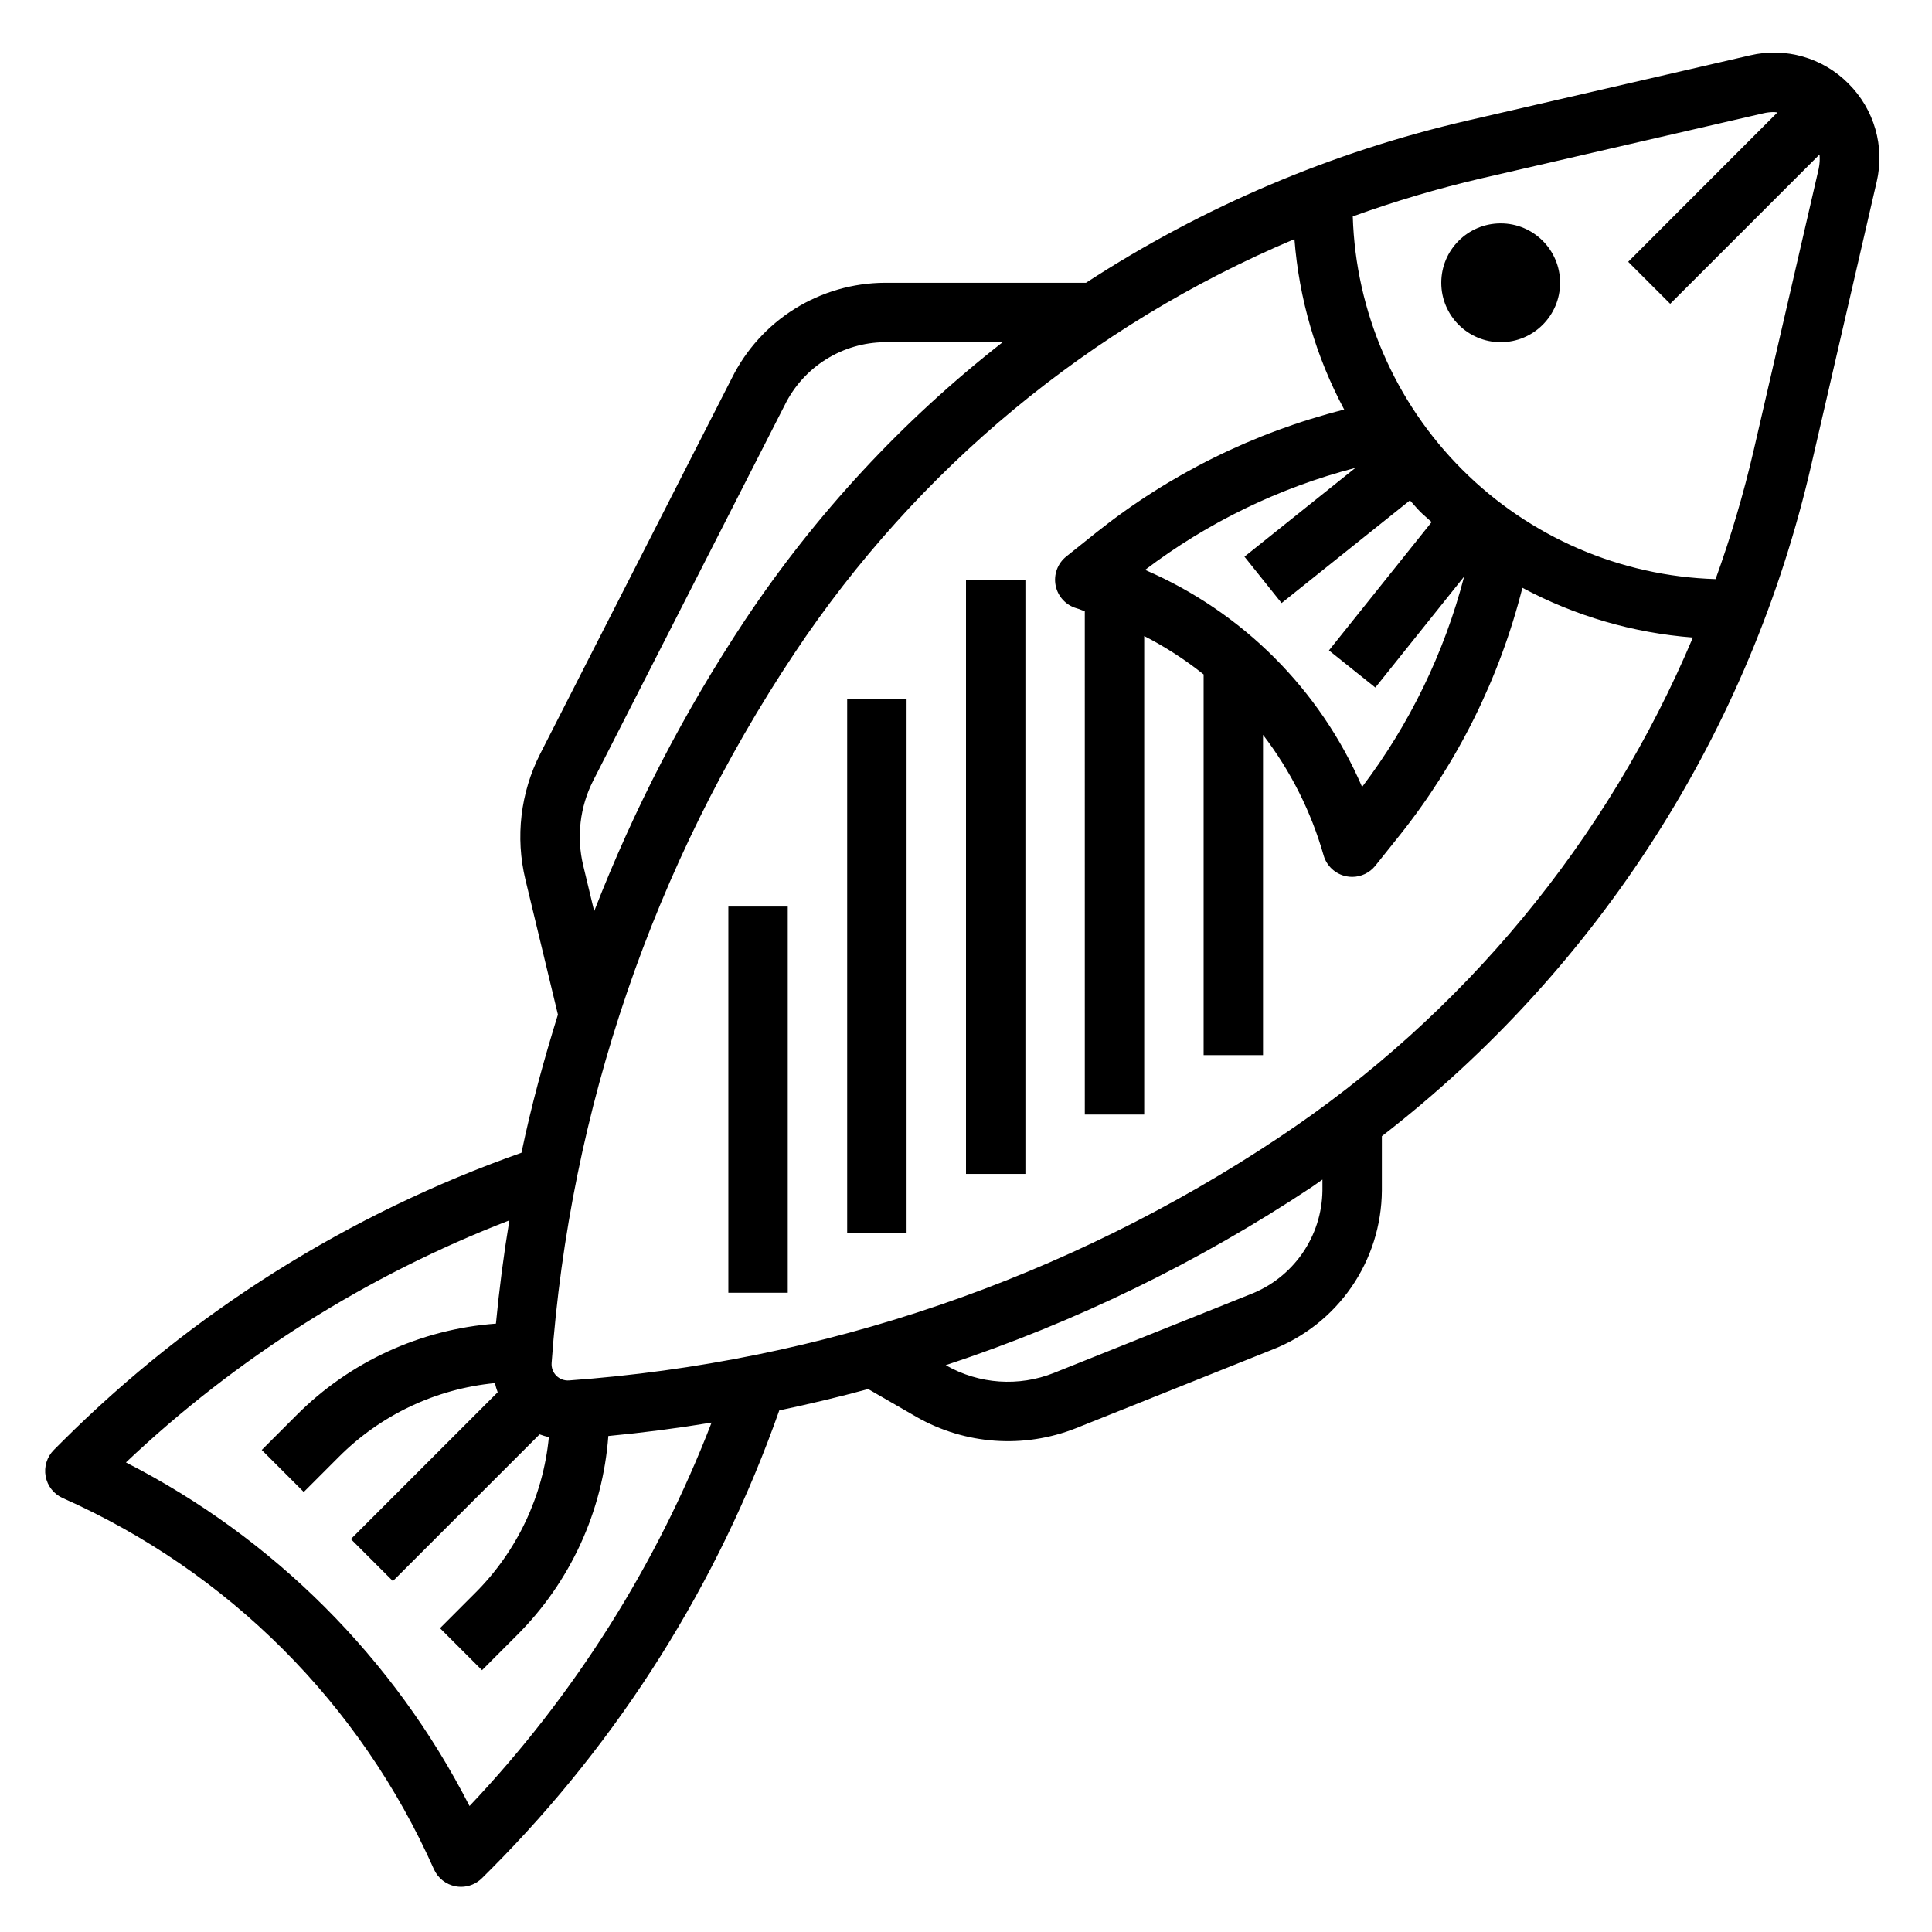
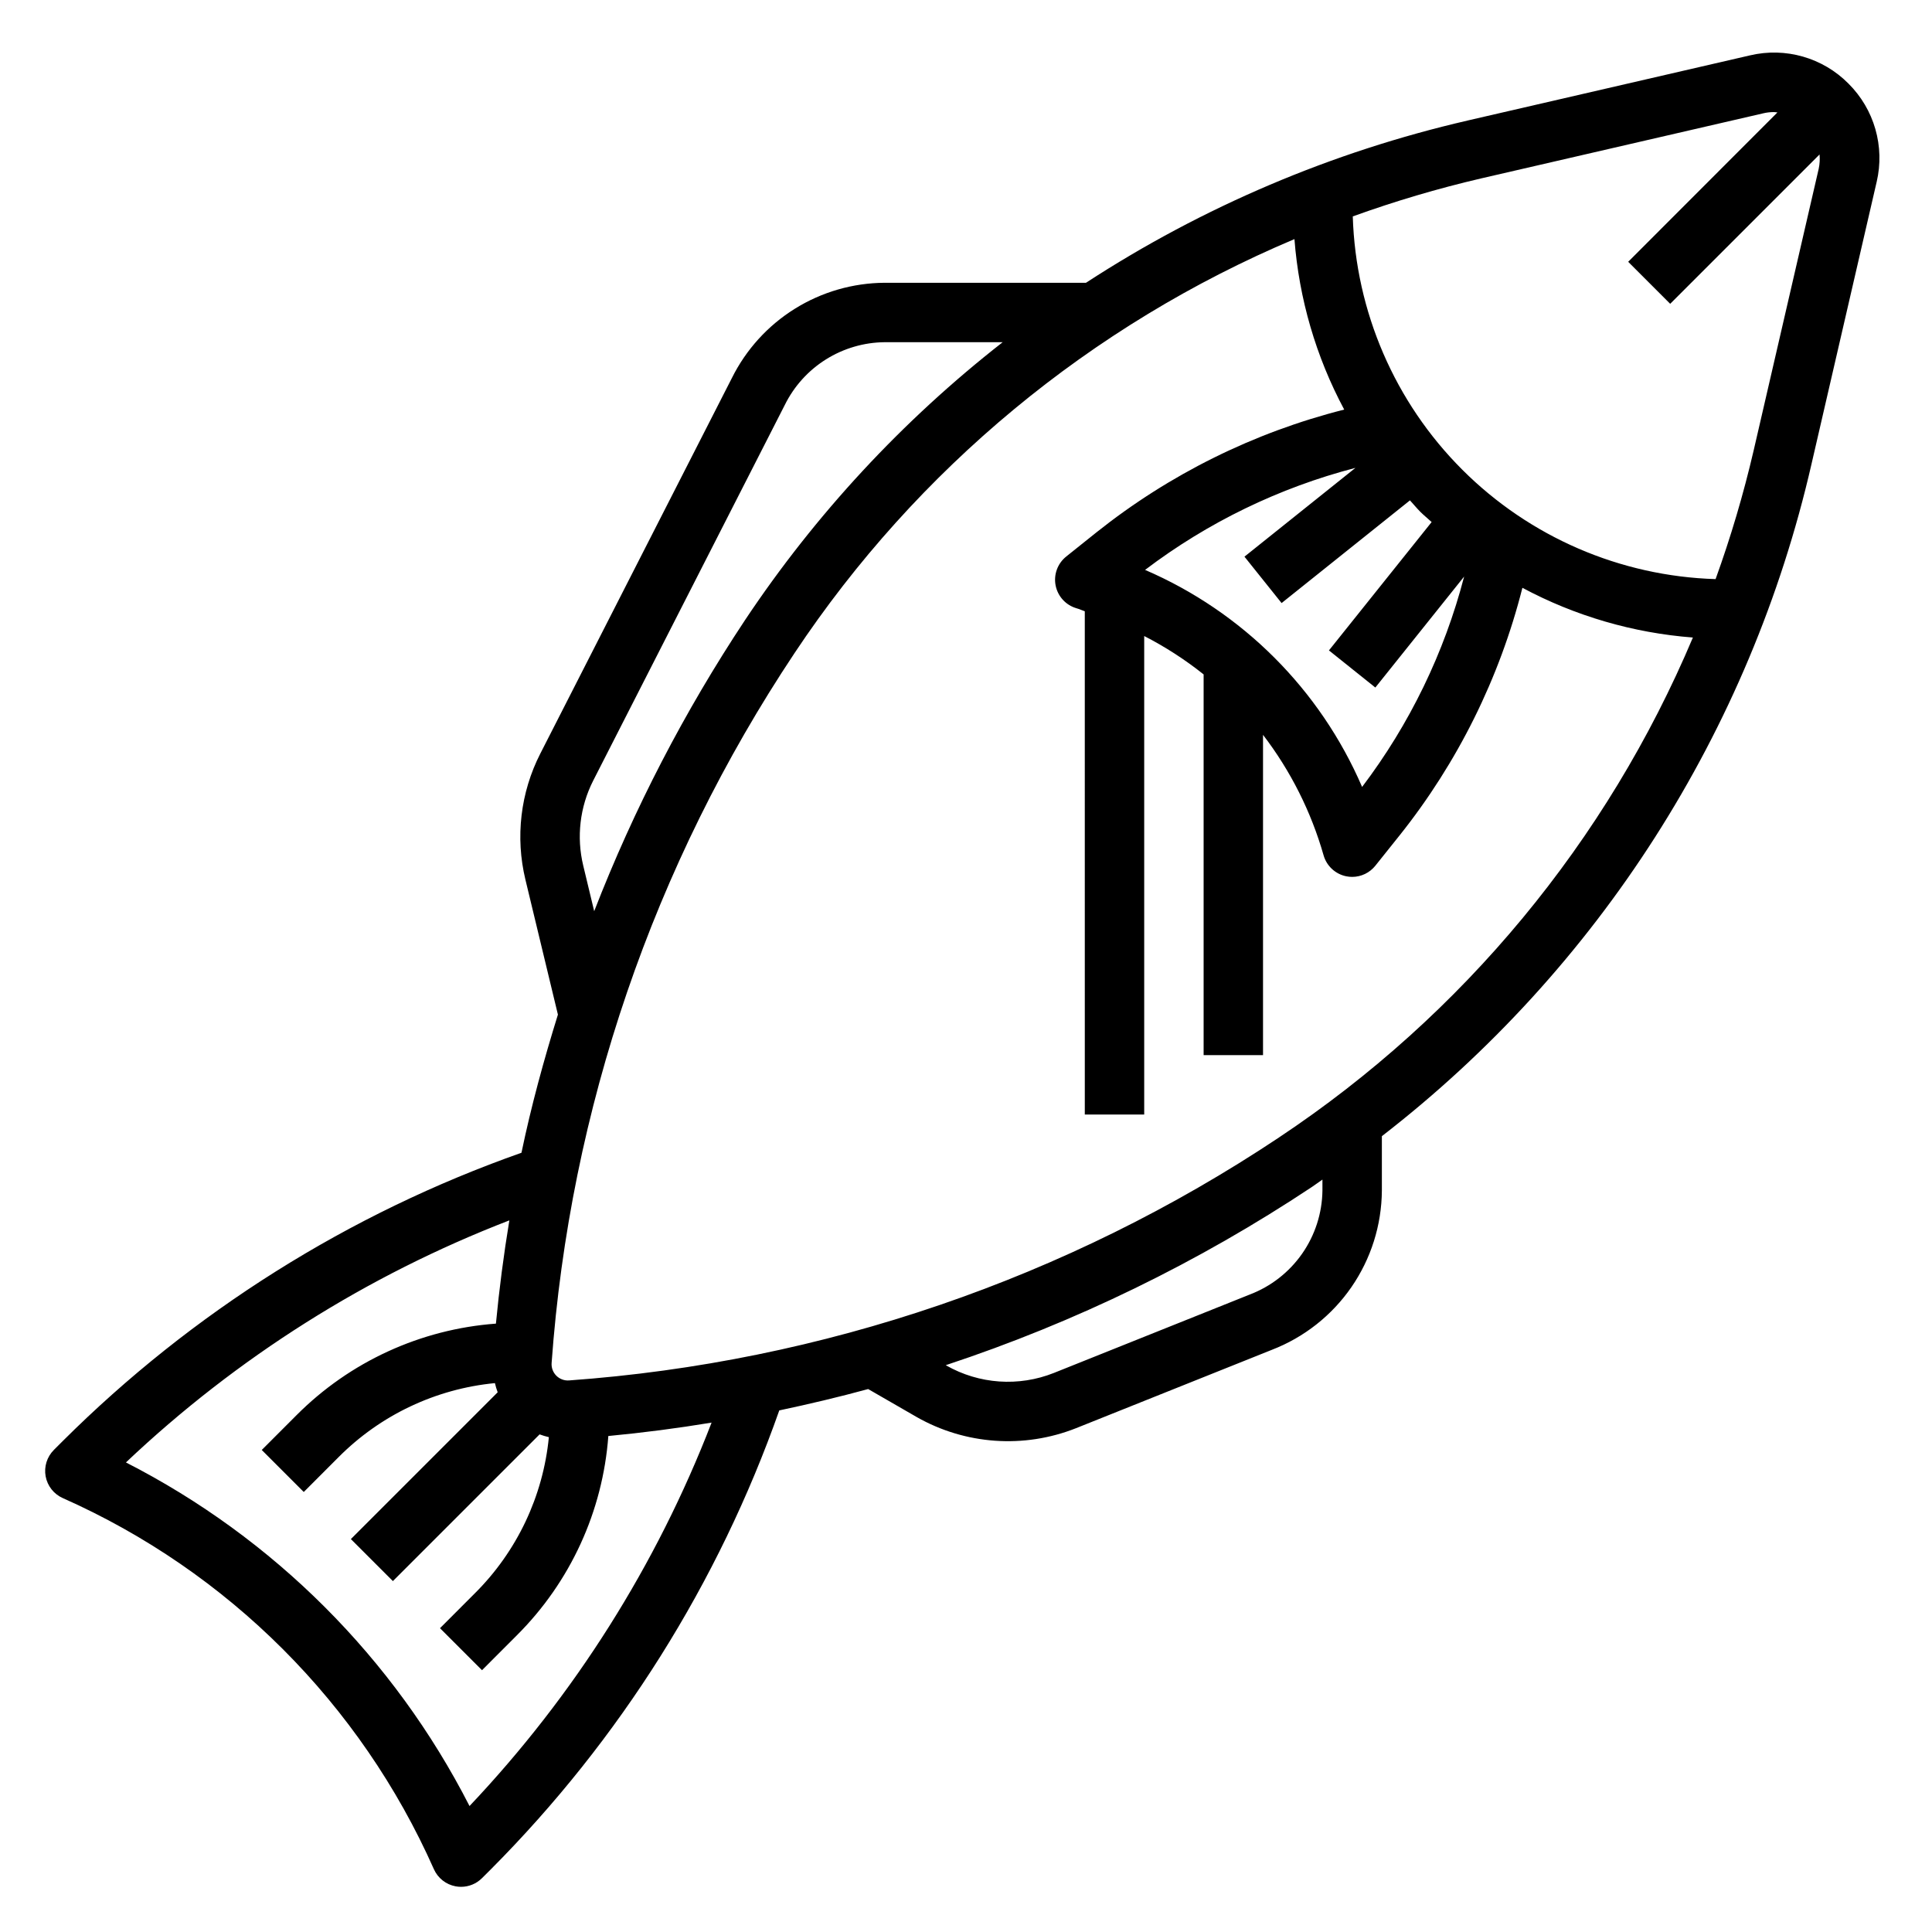
<svg xmlns="http://www.w3.org/2000/svg" fill="#000000" width="800px" height="800px" version="1.1" viewBox="144 144 512 512">
  <g>
    <path d="m633.85 166.14c-6.793-6.856-16.66-9.684-26.055-7.473l-74.785 17.254v0.004c-35.996 8.297-70.254 22.855-101.21 43.012h-53.316c-8.43 0.043-16.684 2.422-23.836 6.879-7.156 4.457-12.934 10.812-16.688 18.359l-50.785 99.559c-5.25 10.301-6.644 22.137-3.934 33.375l8.613 35.77c-3.746 12.059-7.086 24.246-9.66 36.613-45.727 16.117-87.277 42.238-121.62 76.453l-2.297 2.297v0.004c-1.836 1.832-2.648 4.453-2.18 7 0.473 2.551 2.172 4.707 4.539 5.762 43.844 19.453 78.891 54.5 98.348 98.344 1.051 2.367 3.203 4.066 5.754 4.543 0.473 0.086 0.957 0.133 1.441 0.133 2.086 0 4.09-0.832 5.562-2.305l2.309-2.301c34.223-34.359 60.344-75.918 76.469-121.65 7.871-1.668 15.742-3.527 23.555-5.66l12.832 7.398h-0.004c12.902 7.352 28.445 8.445 42.25 2.977l51.891-20.766c8.539-3.293 15.887-9.082 21.09-16.609 5.199-7.527 8.016-16.445 8.078-25.594v-14.422c57.391-44.422 97.625-107.35 113.85-178.09l17.27-74.785h0.004c2.207-9.402-0.625-19.273-7.481-26.078zm-335.28 207.28c-1.836-7.586-0.902-15.578 2.629-22.535l50.777-99.559c2.445-4.957 6.215-9.137 10.895-12.074s10.082-4.519 15.609-4.566h31.242c-26.543 20.742-49.598 45.605-68.281 73.641-16.055 24.207-29.457 50.07-39.973 77.148zm-30.141 249.2c-20.016-39.18-51.879-71.043-91.055-91.059 29.367-27.797 63.887-49.586 101.61-64.148-1.496 9.07-2.684 18.191-3.559 27.363-19.953 1.473-38.711 10.082-52.836 24.254l-9.219 9.227 11.133 11.133 9.219-9.227c11.105-11.168 25.762-18.109 41.438-19.625 0.188 0.824 0.434 1.637 0.73 2.43l-38.902 38.902 11.133 11.133 38.879-38.879c0.801 0.297 1.621 0.543 2.457 0.738-1.527 15.668-8.469 30.309-19.633 41.398l-9.219 9.227 11.133 11.133 9.219-9.227h-0.004c14.18-14.121 22.793-32.879 24.262-52.836 9.168-0.867 18.289-2.051 27.363-3.551-14.562 37.723-36.355 72.238-64.148 101.61zm226.03-163.1c-0.078 5.996-1.961 11.828-5.398 16.742-3.438 4.91-8.273 8.68-13.879 10.809l-51.891 20.773c-9.32 3.711-19.824 2.981-28.539-1.988l-0.117-0.062v-0.004c34.305-11.344 66.938-27.23 97.031-47.23 0.945-0.629 1.852-1.316 2.793-1.961zm-11.531-14.066c-56.094 37.363-120.92 59.543-188.14 64.375-1.246 0.09-2.473-0.371-3.356-1.254-0.883-0.887-1.34-2.109-1.25-3.359 4.836-67.223 27.016-132.05 64.379-188.14 32.434-48.785 78.508-86.941 132.48-109.71 1.215 15.809 5.707 31.195 13.188 45.176-23.945 6.055-46.324 17.145-65.645 32.527l-8.023 6.414v0.004c-2.301 1.836-3.383 4.809-2.805 7.699 0.582 2.891 2.727 5.211 5.559 6.019 0.746 0.211 1.434 0.535 2.164 0.789l0.004 133.37h15.742v-126.81c5.574 2.859 10.848 6.266 15.746 10.172v100.89h15.742v-84.875c7.309 9.543 12.754 20.371 16.051 31.93 0.809 2.832 3.129 4.977 6.016 5.559 0.508 0.102 1.027 0.152 1.551 0.156 2.391 0 4.652-1.09 6.148-2.961l6.406-8.016v0.004c15.402-19.312 26.504-41.691 32.566-65.637 13.984 7.477 29.367 11.965 45.18 13.176-22.77 53.98-60.922 100.06-109.71 132.5zm25.551-119.25 23.531-29.41c-5.25 20.184-14.438 39.129-27.039 55.75-11.125-25.812-31.703-46.391-57.516-57.516 16.617-12.605 35.566-21.793 55.75-27.039l-29.41 23.531 9.84 12.297 34.016-27.215c0.93 1 1.762 2.047 2.731 3.016s2.023 1.812 3.016 2.731l-27.215 34.016zm117.51-137.54-17.27 74.785v-0.004c-2.684 11.531-6.047 22.891-10.07 34.023-25.254-0.762-49.262-11.133-67.133-28.996-17.867-17.859-28.246-41.867-29.016-67.121 11.133-4.023 22.496-7.387 34.023-10.074l74.785-17.254v-0.004c0.906-0.211 1.836-0.32 2.769-0.32 0.324 0 0.637 0.07 0.961 0.094l-39.551 39.586 11.133 11.133 39.582-39.582h-0.004c0.121 1.25 0.047 2.508-0.211 3.734z" />
-     <path d="m557.44 218.94c0 8.695-7.047 15.746-15.742 15.746-8.695 0-15.746-7.051-15.746-15.746 0-8.695 7.051-15.742 15.746-15.742 8.695 0 15.742 7.047 15.742 15.742" />
-     <path d="m337.02 384.25h15.742v102.34h-15.742z" />
-     <path d="m368.51 329.15h15.742v141.7h-15.742z" />
-     <path d="m400 297.66h15.742v157.44h-15.742z" />
  </g>
</svg>